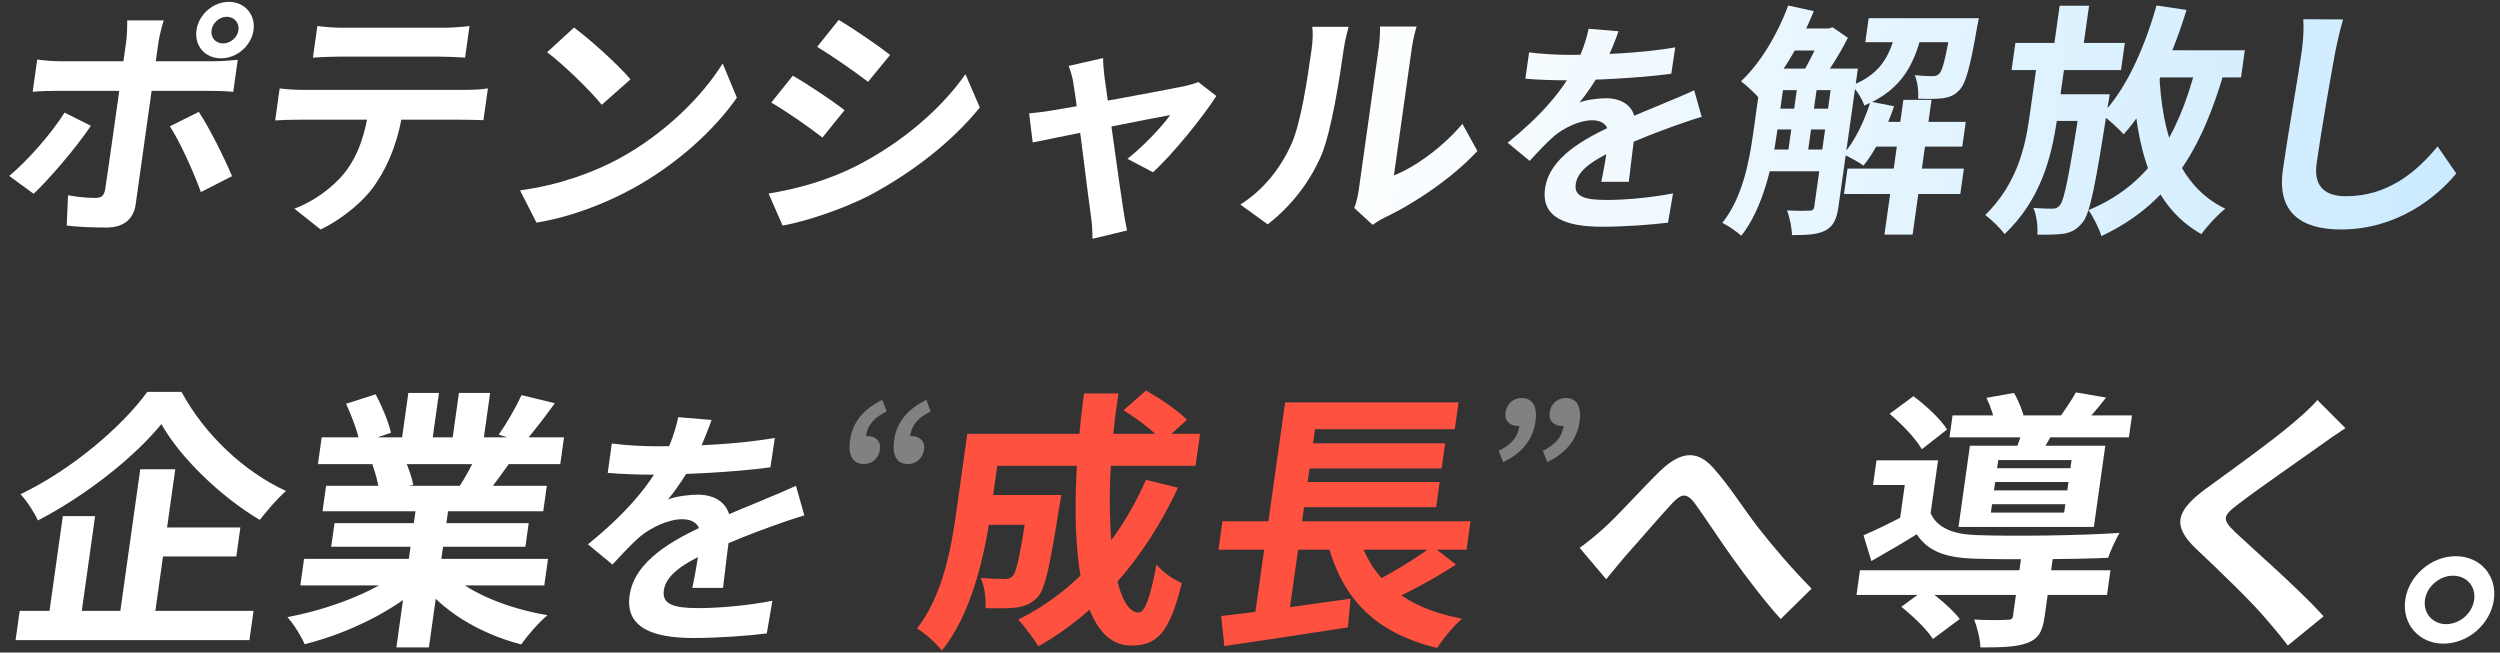
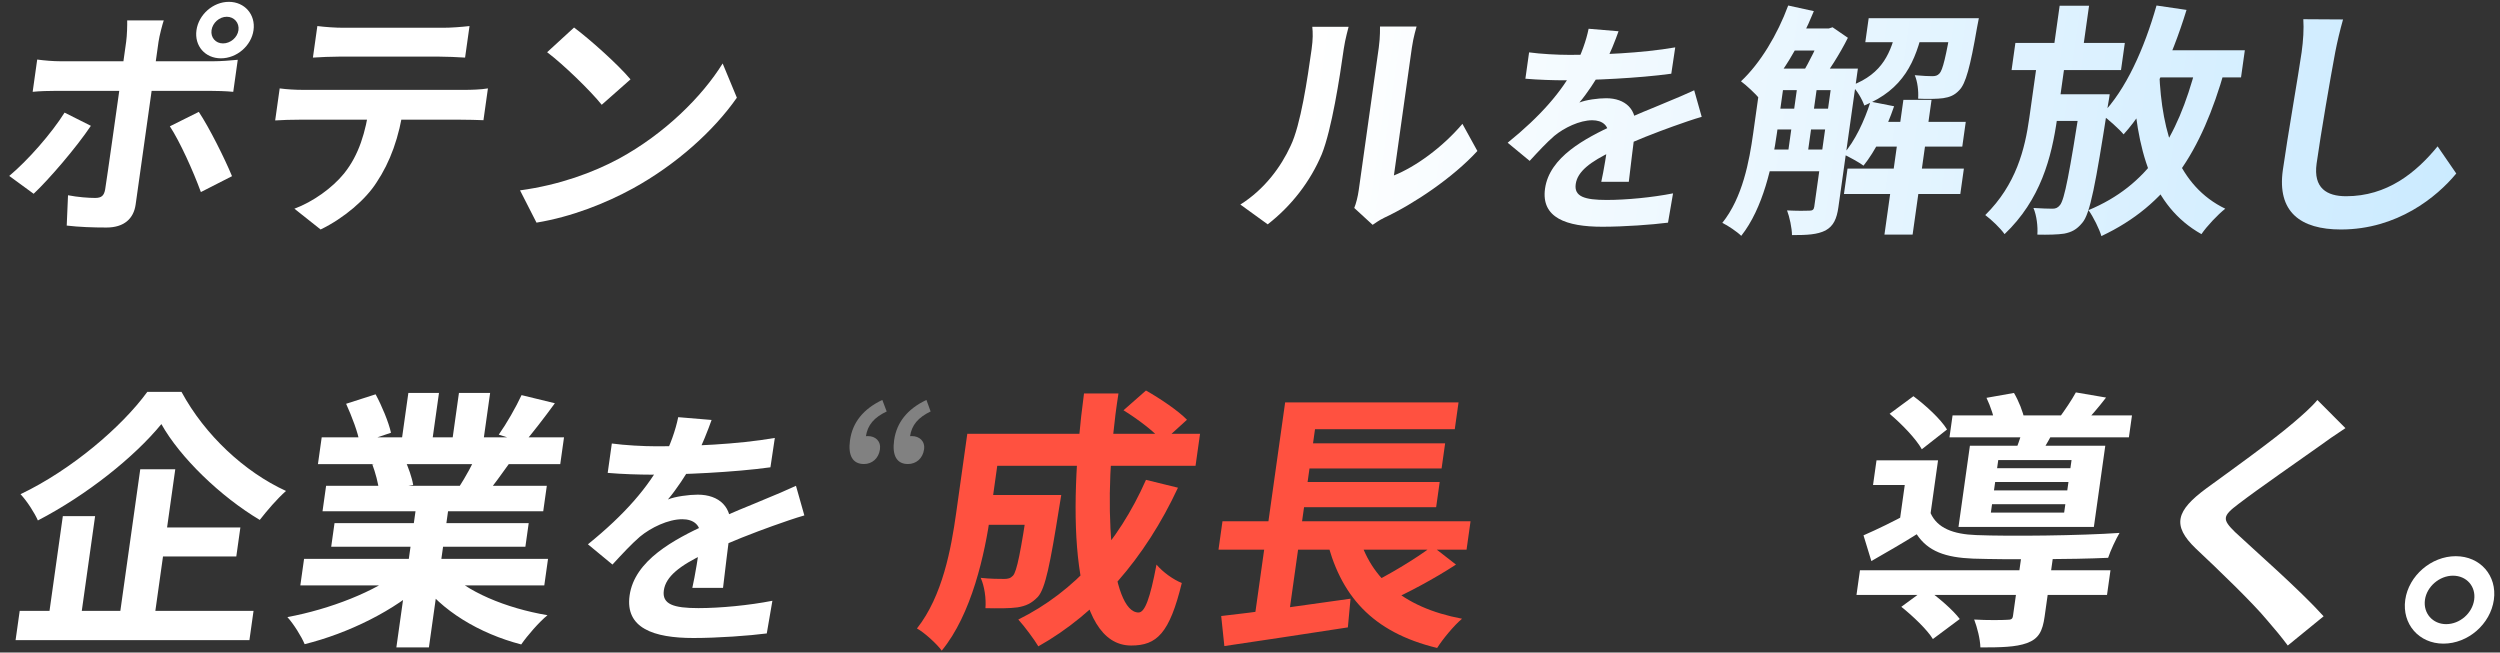
<svg xmlns="http://www.w3.org/2000/svg" width="567" height="148" viewBox="0 0 567 148" fill="none">
  <rect x="0" y="0" width="567" height="148" fill="#333333" stroke="none" />
  <path d="M277.259 118.224H333.52L332.613 124.671H276.353L277.259 118.224ZM294.26 100.542H327.756L326.953 106.252H293.457L294.26 100.542ZM293.026 109.321H326.521L325.719 115.031H292.223L293.026 109.321ZM276.967 139.713C284.399 138.915 295.797 137.257 306.301 135.783L305.696 142.291C295.928 143.826 285.415 145.361 277.683 146.528L276.967 139.713ZM307.775 120.004C310.234 130.749 317.934 137.748 331.59 140.327C329.762 141.862 327.221 144.931 325.944 146.958C311.247 143.397 303.853 135.108 300.719 121.662L307.775 120.004ZM324.848 123.872L330.215 128.047C325.23 131.301 319.128 134.555 314.501 136.581L310.073 132.775C314.664 130.565 320.96 126.819 324.848 123.872ZM291.47 91.271H330.796L329.942 97.349H298.245L294.93 120.925H287.3L291.47 91.271ZM287.35 120.127H295.042L292.167 140.572L284.363 141.37L287.35 120.127Z" fill="#FF5140" />
  <path d="M221.959 112.268H236.288L235.338 119.022H221.009L221.959 112.268ZM233.434 112.268H240.692C240.692 112.268 240.371 114.11 240.25 114.97C238.172 127.986 237.093 133.45 235.399 135.354C233.943 136.888 232.624 137.441 230.782 137.748C229.073 137.994 226.406 137.994 223.499 137.932C223.677 135.783 223.276 132.898 222.419 131.056C224.617 131.301 226.726 131.301 227.719 131.301C228.587 131.301 229.163 131.179 229.745 130.565C230.628 129.582 231.48 125.285 233.279 113.374L233.434 112.268ZM254.807 93.051L259.904 88.569C263.065 90.35 267.258 93.174 269.206 95.2L263.731 100.173C261.986 98.024 258.005 95.016 254.807 93.051ZM259.908 108.83L267.163 110.611C259.7 126.635 248.829 139.099 235.494 146.589C234.593 145.054 232.296 141.984 230.952 140.511C243.751 134.187 253.625 123.074 259.908 108.83ZM224.344 98.393H272.169L271.15 105.638H223.326L224.344 98.393ZM219.382 98.393H227.198L224.66 116.443C223.365 125.653 220.394 139.283 213.584 147.571C212.55 146.098 209.58 143.397 207.965 142.537C213.777 135.169 215.722 124.425 216.853 116.382L219.382 98.393ZM245.852 89.245H253.668C249.711 114.295 251.956 138.915 258.221 138.915C259.648 138.915 260.833 135.783 262.292 128.047C263.726 129.766 266.151 131.486 268.032 132.222C265.248 143.642 262.379 146.405 256.548 146.405C243.025 146.405 242.102 117.242 245.852 89.245Z" fill="#FF5140" />
  <path opacity="0.4" d="M195.944 105.242C193.383 105.242 192.295 103.302 192.78 99.855C193.348 95.815 195.778 92.765 200.109 90.705L201.102 93.32C198.272 94.666 196.752 96.37 196.378 99.024L196.146 102.668L194.386 99.816C195.139 99.301 195.955 98.905 196.835 98.905C198.556 98.905 199.835 100.053 199.574 101.915C199.284 103.975 197.785 105.242 195.944 105.242ZM205.909 105.242C203.388 105.242 202.3 103.302 202.785 99.855C203.353 95.815 205.782 92.765 210.114 90.705L211.067 93.32C208.276 94.666 206.756 96.37 206.383 99.024L206.111 102.668L204.391 99.816C205.144 99.301 205.96 98.905 206.8 98.905C208.521 98.905 209.84 100.053 209.578 101.915C209.289 103.975 207.79 105.242 205.909 105.242Z" fill="#F5F5F5" />
-   <path opacity="0.4" d="M340.908 104.807L339.91 102.232C342.746 100.846 344.26 99.182 344.639 96.489L344.866 92.884L346.591 95.696C345.873 96.251 345.063 96.607 344.222 96.607C342.461 96.607 341.182 95.459 341.45 93.557C341.734 91.537 343.233 90.27 345.113 90.27C347.635 90.27 348.717 92.25 348.243 95.617C347.675 99.657 345.24 102.747 340.908 104.807ZM350.913 104.807L349.915 102.232C352.751 100.846 354.265 99.182 354.644 96.489L354.871 92.884L356.596 95.696C355.918 96.251 355.067 96.607 354.227 96.607C352.466 96.607 351.187 95.459 351.454 93.557C351.738 91.537 353.277 90.27 355.118 90.27C357.639 90.27 358.722 92.25 358.248 95.617C357.68 99.657 355.205 102.747 350.913 104.807Z" fill="#F5F5F5" />
  <path d="M556.951 126.144C562.534 126.144 566.378 130.565 565.61 136.029C564.833 141.555 559.745 145.975 554.163 145.975C548.642 145.975 544.736 141.555 545.512 136.029C546.281 130.565 551.43 126.144 556.951 126.144ZM554.784 141.555C557.886 141.555 560.712 139.099 561.144 136.029C561.567 133.02 559.431 130.565 556.33 130.565C553.29 130.565 550.402 133.02 549.979 136.029C549.547 139.099 551.745 141.555 554.784 141.555Z" fill="white" />
  <path d="M531.943 97.103C529.759 98.516 527.488 100.112 525.897 101.278C521.416 104.471 512.348 110.734 507.691 114.295C504.015 117.057 503.973 117.794 506.917 120.68C511.026 124.548 521.525 133.696 526.997 139.774L518.87 146.405C517.409 144.44 515.816 142.537 514.214 140.695C511.036 136.827 503.005 129.091 497.963 124.364C492.556 119.145 493.519 115.829 500.438 110.734C505.829 106.804 515.347 99.989 520.073 95.937C522.113 94.218 524.383 92.192 525.583 90.718L531.943 97.103Z" fill="white" />
  <path d="M421.838 129.337H478.656L477.871 134.924H421.052L421.838 129.337ZM442.841 94.218H483.532L482.833 99.191H442.142L442.841 94.218ZM458.458 126.083H465.654L463.72 139.836C463.254 143.151 462.392 144.87 459.71 145.852C457.162 146.773 453.803 146.835 449.151 146.835C449.109 144.931 448.425 142.291 447.745 140.511C450.759 140.695 454.241 140.634 455.18 140.572C456.173 140.572 456.447 140.388 456.55 139.651L458.458 126.083ZM431.217 137.625L436.82 133.512C439.53 135.415 442.908 138.301 444.475 140.388L438.378 144.931C437.12 142.844 433.839 139.713 431.217 137.625ZM428.564 93.849L433.964 89.859C436.772 91.946 440.177 95.077 441.586 97.41L435.869 101.892C434.585 99.559 431.338 96.183 428.564 93.849ZM450.536 90.227L456.77 89.122C457.822 90.902 458.833 93.42 459.149 95.139L452.579 96.428C452.316 94.77 451.447 92.13 450.536 90.227ZM452.503 109.321L452.235 111.225H468.859L469.127 109.321H452.503ZM451.795 114.356L451.528 116.259H468.151L468.419 114.356H451.795ZM453.202 104.348L452.943 106.19H469.567L469.826 104.348H453.202ZM446.775 101.094H477.479L474.889 119.513H444.185L446.775 101.094ZM439.547 104.41L437.519 118.838H430.757L432 109.997H424.805L425.591 104.41H439.547ZM459.056 96.244L466.368 96.735C465.11 99.068 463.965 101.033 463.067 102.568L457.278 101.831C457.963 100.051 458.716 97.779 459.056 96.244ZM470.806 88.999L477.651 90.166C475.826 92.56 474.061 94.525 472.666 96.06L466.938 94.893C468.242 93.113 469.882 90.718 470.806 88.999ZM437.864 116.382C439.374 119.759 442.959 121.171 448.206 121.355C455.73 121.662 472.008 121.478 480.716 120.864C479.906 122.215 478.666 124.855 478.123 126.512C470.132 126.881 455.112 126.942 447.517 126.697C441.224 126.451 437.267 125.039 434.709 121.171C431.509 123.197 428.14 125.1 424.426 127.249L422.641 121.417C425.746 120.066 429.541 118.224 432.901 116.382H437.864Z" fill="white" />
-   <path d="M358.263 124.251C360.198 122.872 361.776 121.551 363.768 119.771C366.883 117.014 372.124 111.098 376.362 106.963C381.07 102.368 384.84 101.966 388.502 106.044C391.973 109.834 395.726 115.75 398.624 119.484C401.773 123.504 406.044 128.616 410.871 133.498L403.867 140.39C400.296 136.484 396.139 130.971 393.031 126.663C390.023 122.47 386.446 116.956 384.205 113.912C382.422 111.73 381.28 112.017 379.306 114.085C376.573 117.014 371.712 122.7 368.756 125.974C367.163 127.812 365.538 129.879 364.283 131.373L358.263 124.251Z" fill="white" />
  <path d="M161.389 95.246C160.626 97.371 159.395 100.76 157.189 104.895C155.575 107.709 153.431 110.983 151.484 113.281C153.147 112.591 156.279 112.189 158.252 112.189C163.069 112.189 166.329 115.004 165.577 120.345C165.141 123.447 164.435 129.707 163.984 133.326H157.021C157.633 130.626 158.435 125.744 158.813 122.643C159.33 118.967 157.179 117.76 154.742 117.76C151.55 117.76 147.628 119.656 145.132 121.724C143.149 123.447 141.234 125.514 138.905 128.041L133.342 123.447C141.723 116.669 147.063 110.466 150.389 104.148C151.985 101.047 153.232 97.543 153.818 94.614L161.389 95.246ZM138.762 100.587C141.664 100.989 145.926 101.219 148.886 101.219C156.545 101.219 167.105 100.817 175.729 99.324L174.734 105.986C166.39 107.135 154.654 107.652 147.575 107.652C145.196 107.652 140.976 107.537 137.825 107.25L138.762 100.587ZM182.426 116.899C180.554 117.416 177.259 118.565 175.181 119.311C171.208 120.747 165.694 122.815 159.852 125.572C154.192 128.271 151.002 130.741 150.557 133.9C150.113 137.059 152.777 137.92 158.406 137.92C163.338 137.92 169.926 137.289 175.178 136.255L173.904 143.664C169.944 144.181 162.792 144.698 157.279 144.698C148.227 144.698 141.753 142.458 142.794 135.049C143.917 127.065 152.877 122.355 160.325 118.909C166.051 116.152 169.901 114.774 173.608 113.166C176.009 112.189 178.169 111.27 180.527 110.179L182.426 116.899Z" fill="white" />
  <path d="M68.961 126.758H124.291L123.445 132.775H68.115L68.961 126.758ZM72.961 99.191H127.919L127.065 105.269H72.107L72.961 99.191ZM73.959 110.181H124.017L123.205 115.952H73.148L73.959 110.181ZM75.869 118.654H119.91L119.159 123.995H75.118L75.869 118.654ZM94.635 113.128H102.016L97.277 146.835H89.895L94.635 113.128ZM92.614 89.122H99.561L97.739 102.077H90.792L92.614 89.122ZM104.089 89.122H111.16L109.399 101.647H102.328L104.089 89.122ZM90.974 129.459L96.442 132.038C89.651 138.423 78.993 143.642 69.095 146.098C68.353 144.317 66.579 141.493 65.182 139.958C74.799 138.178 85.231 134.126 90.974 129.459ZM101.235 129.275C105.577 134.126 114.718 137.932 124.17 139.529C122.28 141.063 119.615 144.133 118.214 146.159C108.758 143.704 100.002 138.485 95.146 131.547L101.235 129.275ZM118.287 89.613L125.843 91.455C123.384 94.832 120.808 98.147 118.876 100.419L113.118 98.577C114.899 96.06 117.038 92.314 118.287 89.613ZM108.243 102.813L115.87 104.594C113.781 107.541 111.788 110.242 110.21 112.207L104.133 110.427C105.56 108.216 107.303 105.085 108.243 102.813ZM78.498 91.578L85.189 89.429C86.617 92.069 88.146 95.753 88.677 98.147L81.579 100.542C81.234 98.147 79.775 94.402 78.498 91.578ZM84.442 105.331L91.793 104.225C92.605 105.945 93.447 108.339 93.71 109.997L85.962 111.286C85.814 109.69 85.122 107.111 84.442 105.331Z" fill="white" />
  <path d="M36.601 96.183C30.461 103.673 19.7 112.268 8.592 118.04C7.841 116.321 6.112 113.619 4.653 112.084C16.223 106.559 27.644 96.796 33.41 88.876H41.164C46.482 98.7 55.48 107.05 64.863 111.348C62.734 113.251 60.652 115.707 58.915 117.917C50.042 112.637 40.865 103.796 36.601 96.183ZM33.675 119.636H54.517L53.593 126.205H32.751L33.675 119.636ZM4.468 138.546H57.503L56.57 145.177H3.535L4.468 138.546ZM31.809 106.436H39.749L34.733 142.107H26.794L31.809 106.436ZM14.25 117.057H21.57L18.074 141.923H10.754L14.25 117.057Z" fill="white" />
  <path d="M531.403 4.411C530.739 6.74 530.054 9.624 529.63 11.842C528.508 17.831 526.377 30.198 525.41 37.074C524.622 42.675 527.726 44.505 532.097 44.505C541.341 44.505 547.908 39.237 552.848 33.192L557.081 39.348C552.691 44.671 543.698 52.047 530.924 52.047C521.736 52.047 516.414 48.054 517.748 38.571C518.793 31.14 521.34 16.611 522.01 11.842C522.385 9.18 522.535 6.518 522.391 4.356L531.403 4.411Z" fill="url(#paint0_linear_2007_648)" />
  <path d="M457.091 9.735H481.911L481.045 15.89H456.226L457.091 9.735ZM464.922 21.38H474.279L473.429 27.425H464.072L464.922 21.38ZM467.128 1.306H473.796L472.221 12.508H465.553L467.128 1.306ZM472.15 21.38H478.481C478.481 21.38 478.223 23.21 478.058 23.987C475.267 41.843 474.051 48.498 472.25 50.55C470.967 52.102 469.825 52.657 468.153 52.99C466.721 53.212 464.416 53.267 462.071 53.212C462.216 51.382 461.903 48.831 461.184 47.167C463.018 47.278 464.578 47.333 465.475 47.333C466.203 47.333 466.675 47.167 467.217 46.501C468.236 45.226 469.327 39.459 471.97 22.656L472.15 21.38ZM487.111 11.398H509.13L508.264 17.554H486.246L487.111 11.398ZM489.099 1.25L495.906 2.248C492.489 13.395 487.59 23.931 481.628 30.475C480.671 29.31 478.085 26.981 476.657 25.983C482.15 20.382 486.326 11.01 489.099 1.25ZM498.074 15.114L504.592 15.779C499.267 34.523 491.588 46.501 476.591 53.544C476.185 52.047 474.702 49.052 473.664 47.666C487.113 42.065 493.813 31.473 498.074 15.114ZM489.723 16.334C490.248 30.53 494.093 42.231 504.693 47.333C502.994 48.664 500.49 51.326 499.288 53.101C488.019 46.779 484.434 34.024 483.7 17.332L489.723 16.334ZM462.178 13.007H468.509L466.575 26.759C465.304 35.799 462.786 45.337 454.635 53.101C453.654 51.714 451.726 49.884 450.257 48.775C457.283 41.843 459.254 33.802 460.252 26.704L462.178 13.007Z" fill="url(#paint1_linear_2007_648)" />
  <path d="M402.151 15.557H417.67L416.984 20.438H401.465L402.151 15.557ZM400.872 24.652H416.392L415.729 29.366H400.209L400.872 24.652ZM399.57 33.913H415.089L414.395 38.849H398.876L399.57 33.913ZM424.711 27.647H445.833L445.045 33.248H423.923L424.711 27.647ZM406.175 6.463H415.027L414.325 11.454H405.473L406.175 6.463ZM423.815 4.134H444.601L443.836 9.568H423.051L423.815 4.134ZM419.019 38.239H445.408L444.597 44.006H418.208L419.019 38.239ZM431.687 22.656H438.074L433.778 53.212H427.391L431.687 22.656ZM407.843 18.108H412.325L409.846 35.743H405.364L407.843 18.108ZM442.808 4.134H448.803C448.803 4.134 448.552 5.52 448.394 6.241C446.859 15.169 445.816 18.996 444.381 20.438C443.321 21.602 442.194 22.046 440.706 22.268C439.45 22.434 437.257 22.489 435.032 22.378C435.154 20.715 434.905 18.497 434.268 17.055C436.037 17.221 437.486 17.277 438.214 17.277C438.943 17.277 439.407 17.166 439.869 16.667C440.587 15.946 441.344 12.951 442.699 4.91L442.808 4.134ZM424.237 23.044L429.58 24.098C427.854 29.199 425.288 34.301 422.643 37.573C421.631 36.797 419.338 35.577 418.079 34.967C420.677 32.028 422.829 27.48 424.237 23.044ZM405.563 1.25L411.379 2.526C408.286 10.178 403.76 17.665 399.063 22.378C398.203 21.325 396.074 19.328 394.854 18.441C399.241 14.338 403.123 7.849 405.563 1.25ZM399.686 15.557H405.064L402.998 30.253C402 37.351 399.884 47.222 394.913 53.489C394.029 52.602 391.83 51.104 390.62 50.55C395.24 44.782 396.738 36.52 397.62 30.253L399.686 15.557ZM415.877 15.557H421.368L416.947 47.001C416.58 49.607 415.842 51.27 414.021 52.269C412.152 53.212 409.839 53.322 406.422 53.322C406.416 51.77 405.878 49.219 405.304 47.721C407.474 47.832 409.715 47.832 410.395 47.777C411.067 47.777 411.378 47.555 411.472 46.89L415.877 15.557ZM430.281 5.964H436.275C434.465 14.06 431.686 20.271 422.824 23.931C422.347 22.545 421.138 20.382 419.934 19.384C427.039 16.667 428.878 11.953 430.281 5.964ZM413.459 6.463H414.747L415.626 6.186L419.101 8.57C417.377 12.064 414.576 16.445 412.449 19.218C411.494 18.441 409.801 17.332 408.71 16.722C410.302 14.171 412.279 10.068 413.318 7.461L413.459 6.463Z" fill="url(#paint2_linear_2007_648)" />
  <path d="M367.085 7.089C366.401 8.994 365.297 12.032 363.319 15.74C361.872 18.263 359.95 21.198 358.204 23.258C359.696 22.64 362.504 22.279 364.273 22.279C368.591 22.279 371.513 24.803 370.84 29.592C370.449 32.372 369.816 37.985 369.412 41.229H363.169C363.717 38.809 364.437 34.432 364.776 31.651C365.239 28.356 363.31 27.274 361.125 27.274C358.264 27.274 354.747 28.974 352.51 30.827C350.732 32.372 349.014 34.226 346.927 36.492L341.94 32.372C349.453 26.296 354.241 20.735 357.222 15.07C358.654 12.29 359.772 9.149 360.297 6.522L367.085 7.089ZM346.798 11.878C349.401 12.238 353.222 12.444 355.875 12.444C362.742 12.444 372.209 12.084 379.941 10.745L379.049 16.718C371.569 17.748 361.047 18.211 354.7 18.211C352.567 18.211 348.783 18.108 345.958 17.851L346.798 11.878ZM385.945 26.502C384.267 26.965 381.313 27.995 379.45 28.665C375.888 29.952 370.945 31.806 365.707 34.278C360.632 36.698 357.772 38.912 357.374 41.744C356.975 44.576 359.364 45.349 364.41 45.349C368.832 45.349 374.739 44.782 379.447 43.855L378.305 50.498C374.754 50.962 368.342 51.425 363.4 51.425C355.284 51.425 349.48 49.417 350.414 42.774C351.42 35.616 359.453 31.394 366.131 28.304C371.264 25.832 374.716 24.597 378.04 23.155C380.192 22.279 382.129 21.456 384.243 20.477L385.945 26.502Z" fill="url(#paint3_linear_2007_648)" />
  <path d="M307.145 47.167C307.573 46.113 307.952 44.616 308.162 43.119C308.575 40.18 312.077 15.28 312.708 10.788C313.059 8.293 312.971 6.13 312.986 6.019H321.278C321.263 6.13 320.559 8.348 320.208 10.844C319.584 15.28 316.613 36.409 316.138 39.791C321.005 37.85 327.111 33.469 331.677 28.09L335.07 34.246C329.578 40.235 320.724 46.224 313.948 49.385C312.686 49.995 311.928 50.605 311.313 50.993L307.145 47.167ZM281.314 46.391C286.784 42.952 290.526 37.85 292.71 33.081C294.997 28.368 296.535 17.831 297.47 11.177C297.79 8.903 297.769 7.461 297.627 6.075H305.863C305.832 6.297 305.089 8.792 304.769 11.066C303.842 17.665 302.028 29.366 299.784 34.967C297.174 41.178 292.928 46.668 287.517 50.882L281.314 46.391Z" fill="url(#paint4_linear_2007_648)" />
-   <path d="M250.183 13.173C250.164 14.504 250.353 15.946 250.487 17.388C251.456 24.042 254.04 43.119 254.794 47.721C254.934 48.72 255.375 51.16 255.611 52.269L247.782 54.154C247.769 52.657 247.69 50.827 247.46 49.274C246.738 44.45 244.423 24.652 243.441 18.885C243.244 17.498 242.823 16.112 242.37 14.947L250.183 13.173ZM275.867 21.768C272.78 26.593 266 34.967 261.501 39.071L255.711 36.02C258.983 33.469 263.504 28.811 265.398 26.094C262.415 26.593 238.949 31.307 234.215 32.305L233.406 25.706C235.166 25.539 236.758 25.373 238.654 25.04C241.742 24.597 264.745 20.382 268.847 19.495C269.831 19.273 270.998 18.94 271.773 18.608L275.867 21.768Z" fill="url(#paint5_linear_2007_648)" />
-   <path d="M190.219 4.522C193.636 6.518 199.253 10.4 201.878 12.452L196.874 18.552C194.041 16.389 188.736 12.674 185.327 10.622L190.219 4.522ZM174.318 43.895C180.741 42.841 187.673 40.956 194.248 37.629C204.513 32.36 213.425 24.763 218.966 16.833L222.22 24.375C215.981 32.083 207.043 39.07 197.17 44.339C191.011 47.5 182.553 50.272 177.498 51.16L174.318 43.895ZM179.813 17.166C183.286 19.162 188.918 22.933 191.543 24.985L186.524 31.196C183.699 28.978 178.394 25.262 174.921 23.266L179.813 17.166Z" fill="url(#paint6_linear_2007_648)" />
  <path d="M130.196 6.241C133.695 8.847 140.168 14.615 142.998 17.998L136.472 23.765C133.995 20.659 127.786 14.615 124.086 11.842L130.196 6.241ZM117.944 43.174C126.911 41.954 134.536 39.126 140.415 35.965C150.791 30.309 159.26 21.879 163.898 14.393L167.121 22.157C161.858 29.699 153.331 37.351 143.554 42.73C137.364 46.113 129.707 49.163 121.677 50.494L117.944 43.174Z" fill="url(#paint7_linear_2007_648)" />
  <path d="M71.975 5.908C73.737 6.13 76.01 6.297 77.915 6.297C81.445 6.297 97.132 6.297 100.438 6.297C102.287 6.297 104.551 6.13 106.487 5.908L105.481 13.062C103.592 12.951 101.423 12.84 99.518 12.84C96.212 12.84 80.525 12.84 76.995 12.84C75.09 12.84 72.665 12.951 70.969 13.062L71.975 5.908ZM63.432 20.049C65.081 20.271 67.026 20.382 68.763 20.382C72.293 20.382 102.155 20.382 105.461 20.382C106.637 20.382 109.11 20.327 110.662 20.049L109.648 27.259C108.199 27.203 106.078 27.148 104.509 27.148C101.204 27.148 71.342 27.148 67.812 27.148C66.187 27.148 63.995 27.203 62.41 27.314L63.432 20.049ZM91.571 23.931C90.55 31.196 88.481 36.741 85.425 41.344C82.975 45.226 78.004 49.496 72.715 52.047L66.767 47.333C70.963 45.781 75.385 42.62 78.03 39.348C81.424 35.133 82.942 29.92 83.776 23.987L91.571 23.931Z" fill="url(#paint8_linear_2007_648)" />
  <path d="M47.975 6.851C47.742 8.515 48.899 9.846 50.58 9.846C52.261 9.846 53.848 8.515 54.082 6.851C54.316 5.187 53.111 3.801 51.43 3.801C49.749 3.801 48.209 5.187 47.975 6.851ZM44.558 6.851C45.057 3.302 48.32 0.418 51.905 0.418C55.491 0.418 57.999 3.302 57.5 6.851C57.001 10.4 53.69 13.228 50.104 13.228C46.519 13.228 44.059 10.4 44.558 6.851ZM37.138 4.633C36.861 5.409 36.143 8.127 35.948 9.513C35.488 12.785 34.825 17.498 34.373 20.715C33.741 25.207 31.417 41.732 30.762 46.391C30.31 49.607 28.125 51.603 24.147 51.603C21.177 51.603 17.887 51.492 15.133 51.16L15.427 44.283C17.718 44.727 20.16 44.893 21.561 44.893C23.017 44.893 23.592 44.394 23.85 42.952C24.203 40.845 26.667 23.321 27.033 20.715C27.306 18.774 28.14 12.84 28.616 9.457C28.819 8.016 28.874 5.631 28.846 4.633H37.138ZM8.438 13.506C10.087 13.727 12.025 13.894 13.761 13.894C17.179 13.894 44.352 13.894 48.386 13.894C49.955 13.894 52.387 13.727 53.923 13.561L52.902 20.826C51.188 20.659 49.011 20.604 47.498 20.604C43.465 20.604 16.516 20.604 12.818 20.604C11.137 20.604 9 20.659 7.408 20.826L8.438 13.506ZM20.611 28.534C17.348 33.414 11.116 40.679 7.63 43.95L2.093 39.902C6.346 36.353 11.685 30.253 14.645 25.539L20.611 28.534ZM45.091 25.373C47.449 28.922 50.949 35.91 52.621 39.958L45.559 43.562C43.82 38.793 40.786 32.083 38.524 28.645L45.091 25.373Z" fill="url(#paint9_linear_2007_648)" />
  <defs>
    <linearGradient id="paint0_linear_2007_648" x1="2.057" y1="24.62" x2="553.121" y2="103.19" gradientUnits="userSpaceOnUse">
      <stop offset="0.523" stop-color="white" />
      <stop offset="1" stop-color="#CAEAFF" />
    </linearGradient>
    <linearGradient id="paint1_linear_2007_648" x1="2.057" y1="24.62" x2="553.12" y2="103.19" gradientUnits="userSpaceOnUse">
      <stop offset="0.523" stop-color="white" />
      <stop offset="1" stop-color="#CAEAFF" />
    </linearGradient>
    <linearGradient id="paint2_linear_2007_648" x1="2.057" y1="24.62" x2="553.12" y2="103.19" gradientUnits="userSpaceOnUse">
      <stop offset="0.523" stop-color="white" />
      <stop offset="1" stop-color="#CAEAFF" />
    </linearGradient>
    <linearGradient id="paint3_linear_2007_648" x1="2.057" y1="24.62" x2="553.12" y2="103.19" gradientUnits="userSpaceOnUse">
      <stop offset="0.523" stop-color="white" />
      <stop offset="1" stop-color="#CAEAFF" />
    </linearGradient>
    <linearGradient id="paint4_linear_2007_648" x1="2.058" y1="24.62" x2="553.121" y2="103.19" gradientUnits="userSpaceOnUse">
      <stop offset="0.523" stop-color="white" />
      <stop offset="1" stop-color="#CAEAFF" />
    </linearGradient>
    <linearGradient id="paint5_linear_2007_648" x1="2.057" y1="24.62" x2="553.12" y2="103.19" gradientUnits="userSpaceOnUse">
      <stop offset="0.523" stop-color="white" />
      <stop offset="1" stop-color="#CAEAFF" />
    </linearGradient>
    <linearGradient id="paint6_linear_2007_648" x1="2.057" y1="24.62" x2="553.12" y2="103.19" gradientUnits="userSpaceOnUse">
      <stop offset="0.523" stop-color="white" />
      <stop offset="1" stop-color="#CAEAFF" />
    </linearGradient>
    <linearGradient id="paint7_linear_2007_648" x1="2.057" y1="24.62" x2="553.12" y2="103.19" gradientUnits="userSpaceOnUse">
      <stop offset="0.523" stop-color="white" />
      <stop offset="1" stop-color="#CAEAFF" />
    </linearGradient>
    <linearGradient id="paint8_linear_2007_648" x1="2.056" y1="24.62" x2="553.119" y2="103.19" gradientUnits="userSpaceOnUse">
      <stop offset="0.523" stop-color="white" />
      <stop offset="1" stop-color="#CAEAFF" />
    </linearGradient>
    <linearGradient id="paint9_linear_2007_648" x1="2.057" y1="24.62" x2="553.12" y2="103.19" gradientUnits="userSpaceOnUse">
      <stop offset="0.523" stop-color="white" />
      <stop offset="1" stop-color="#CAEAFF" />
    </linearGradient>
  </defs>
</svg>